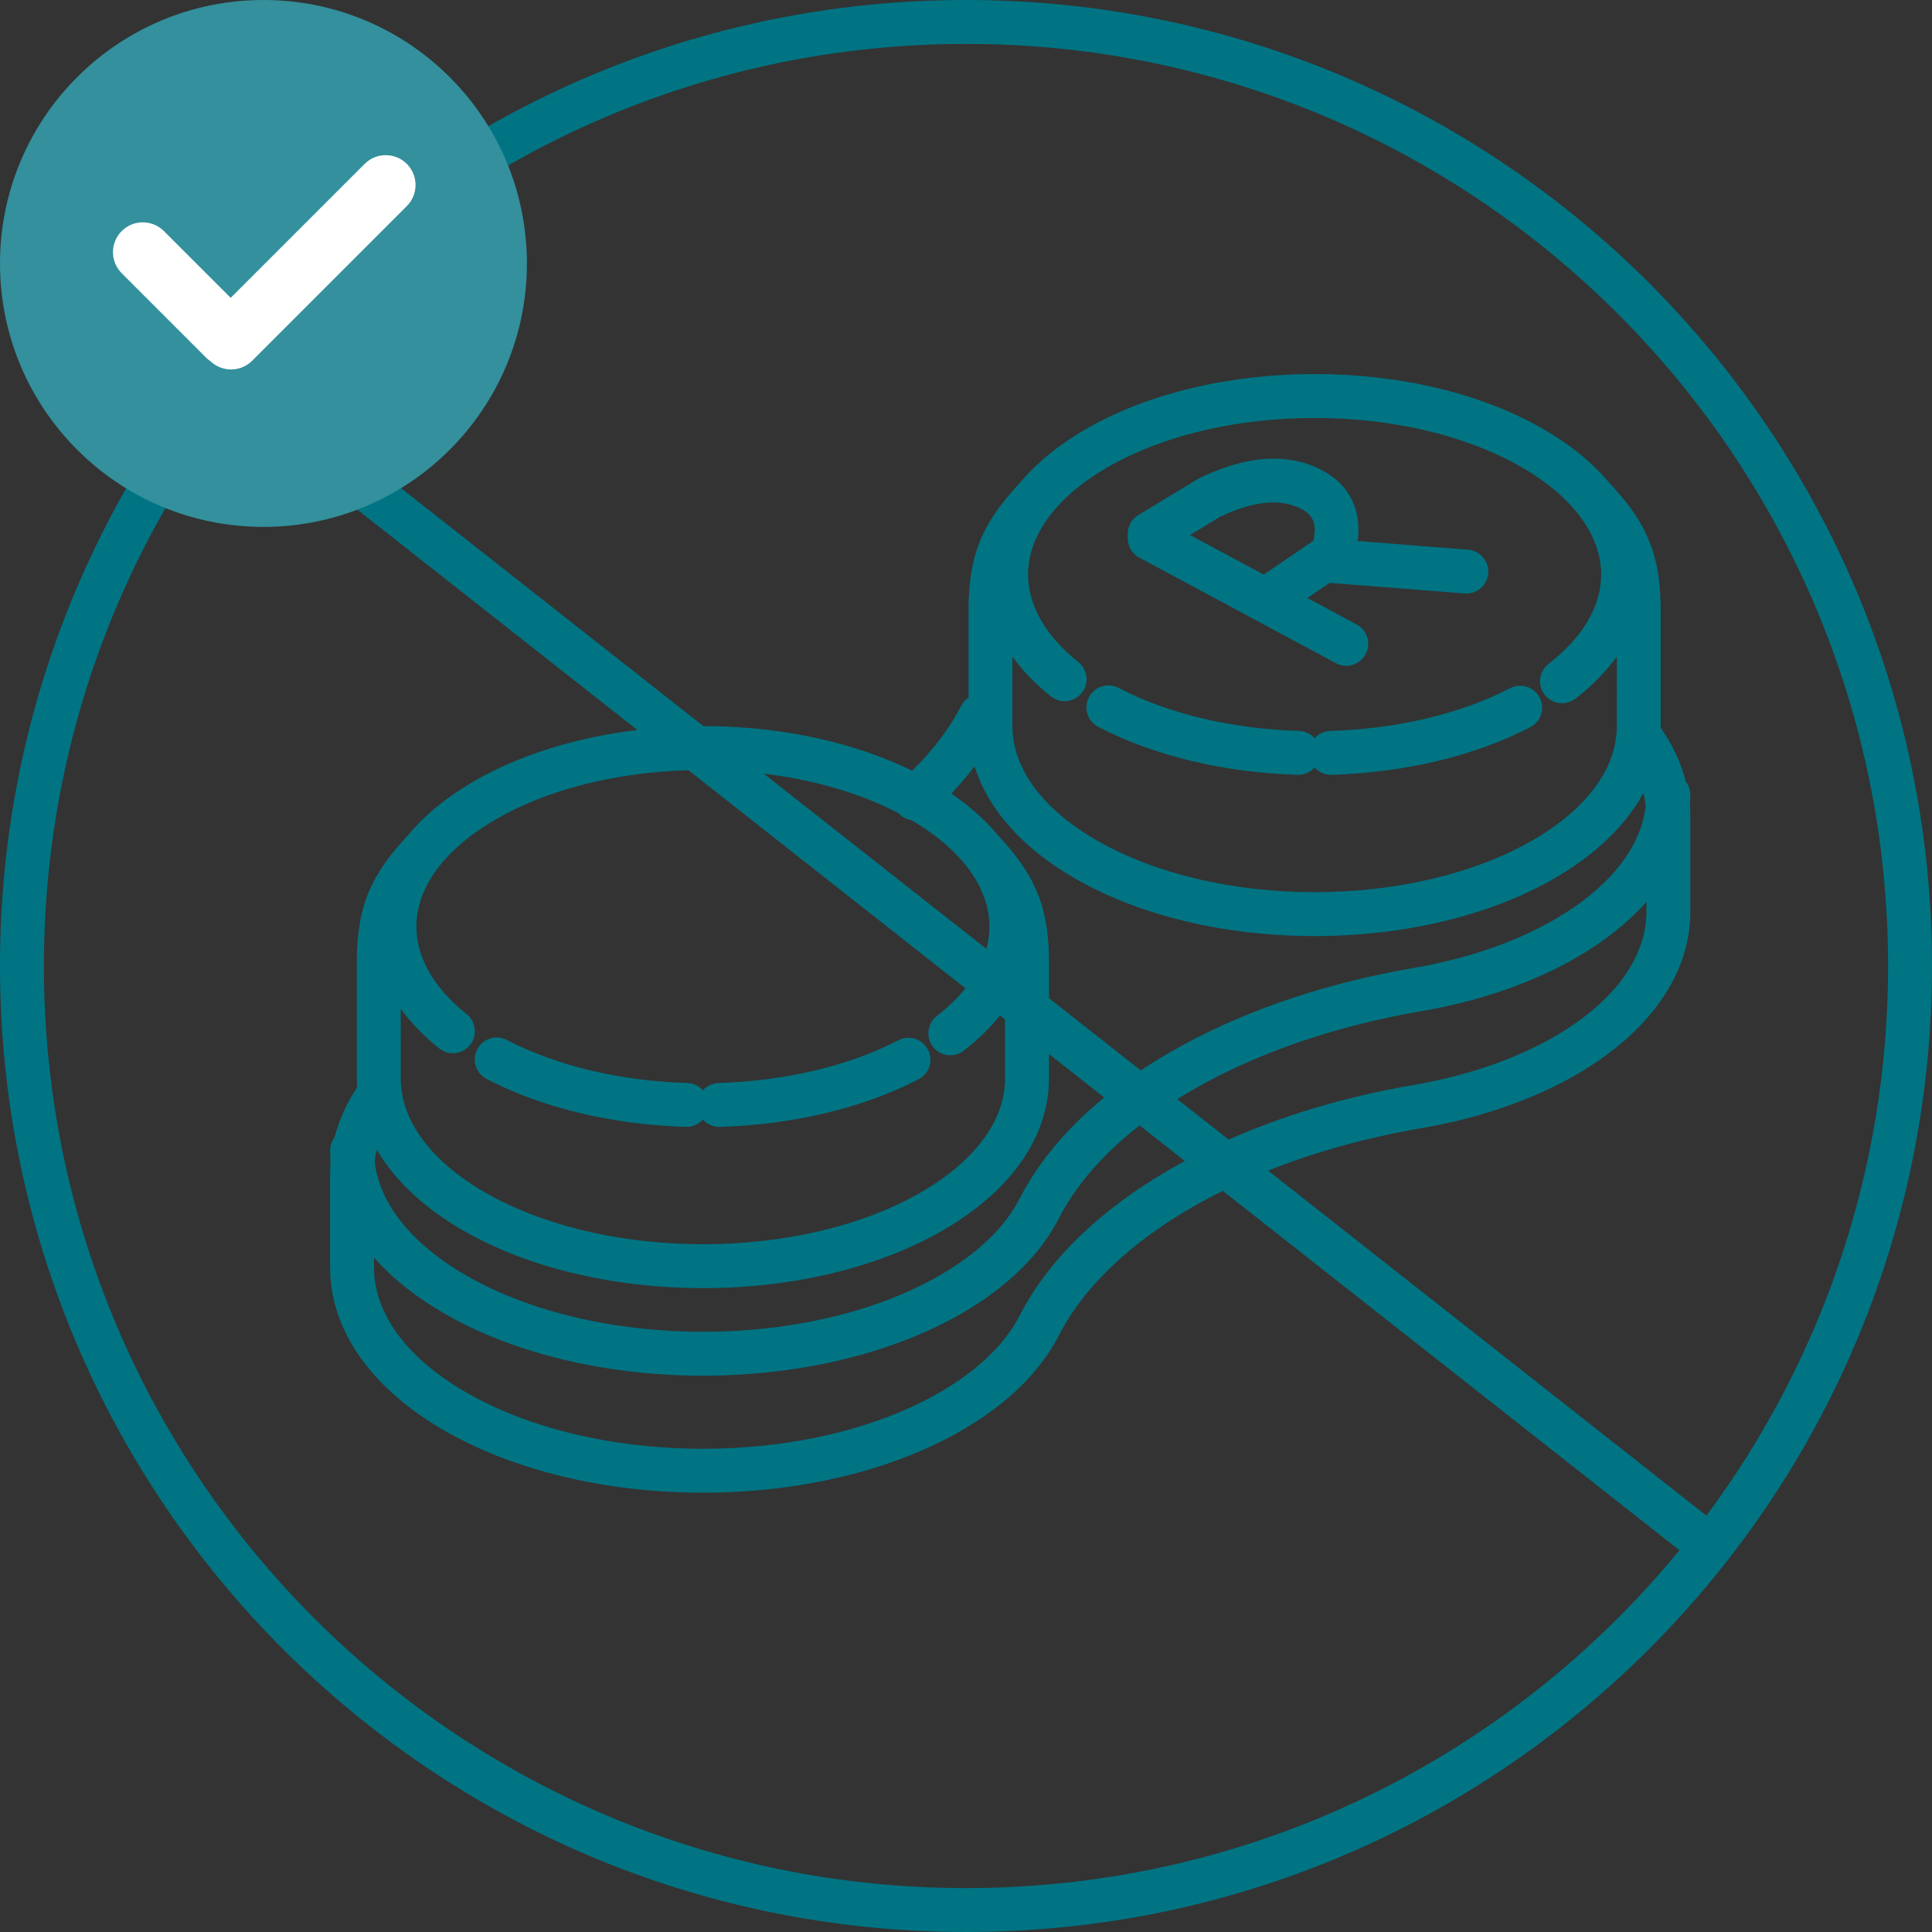
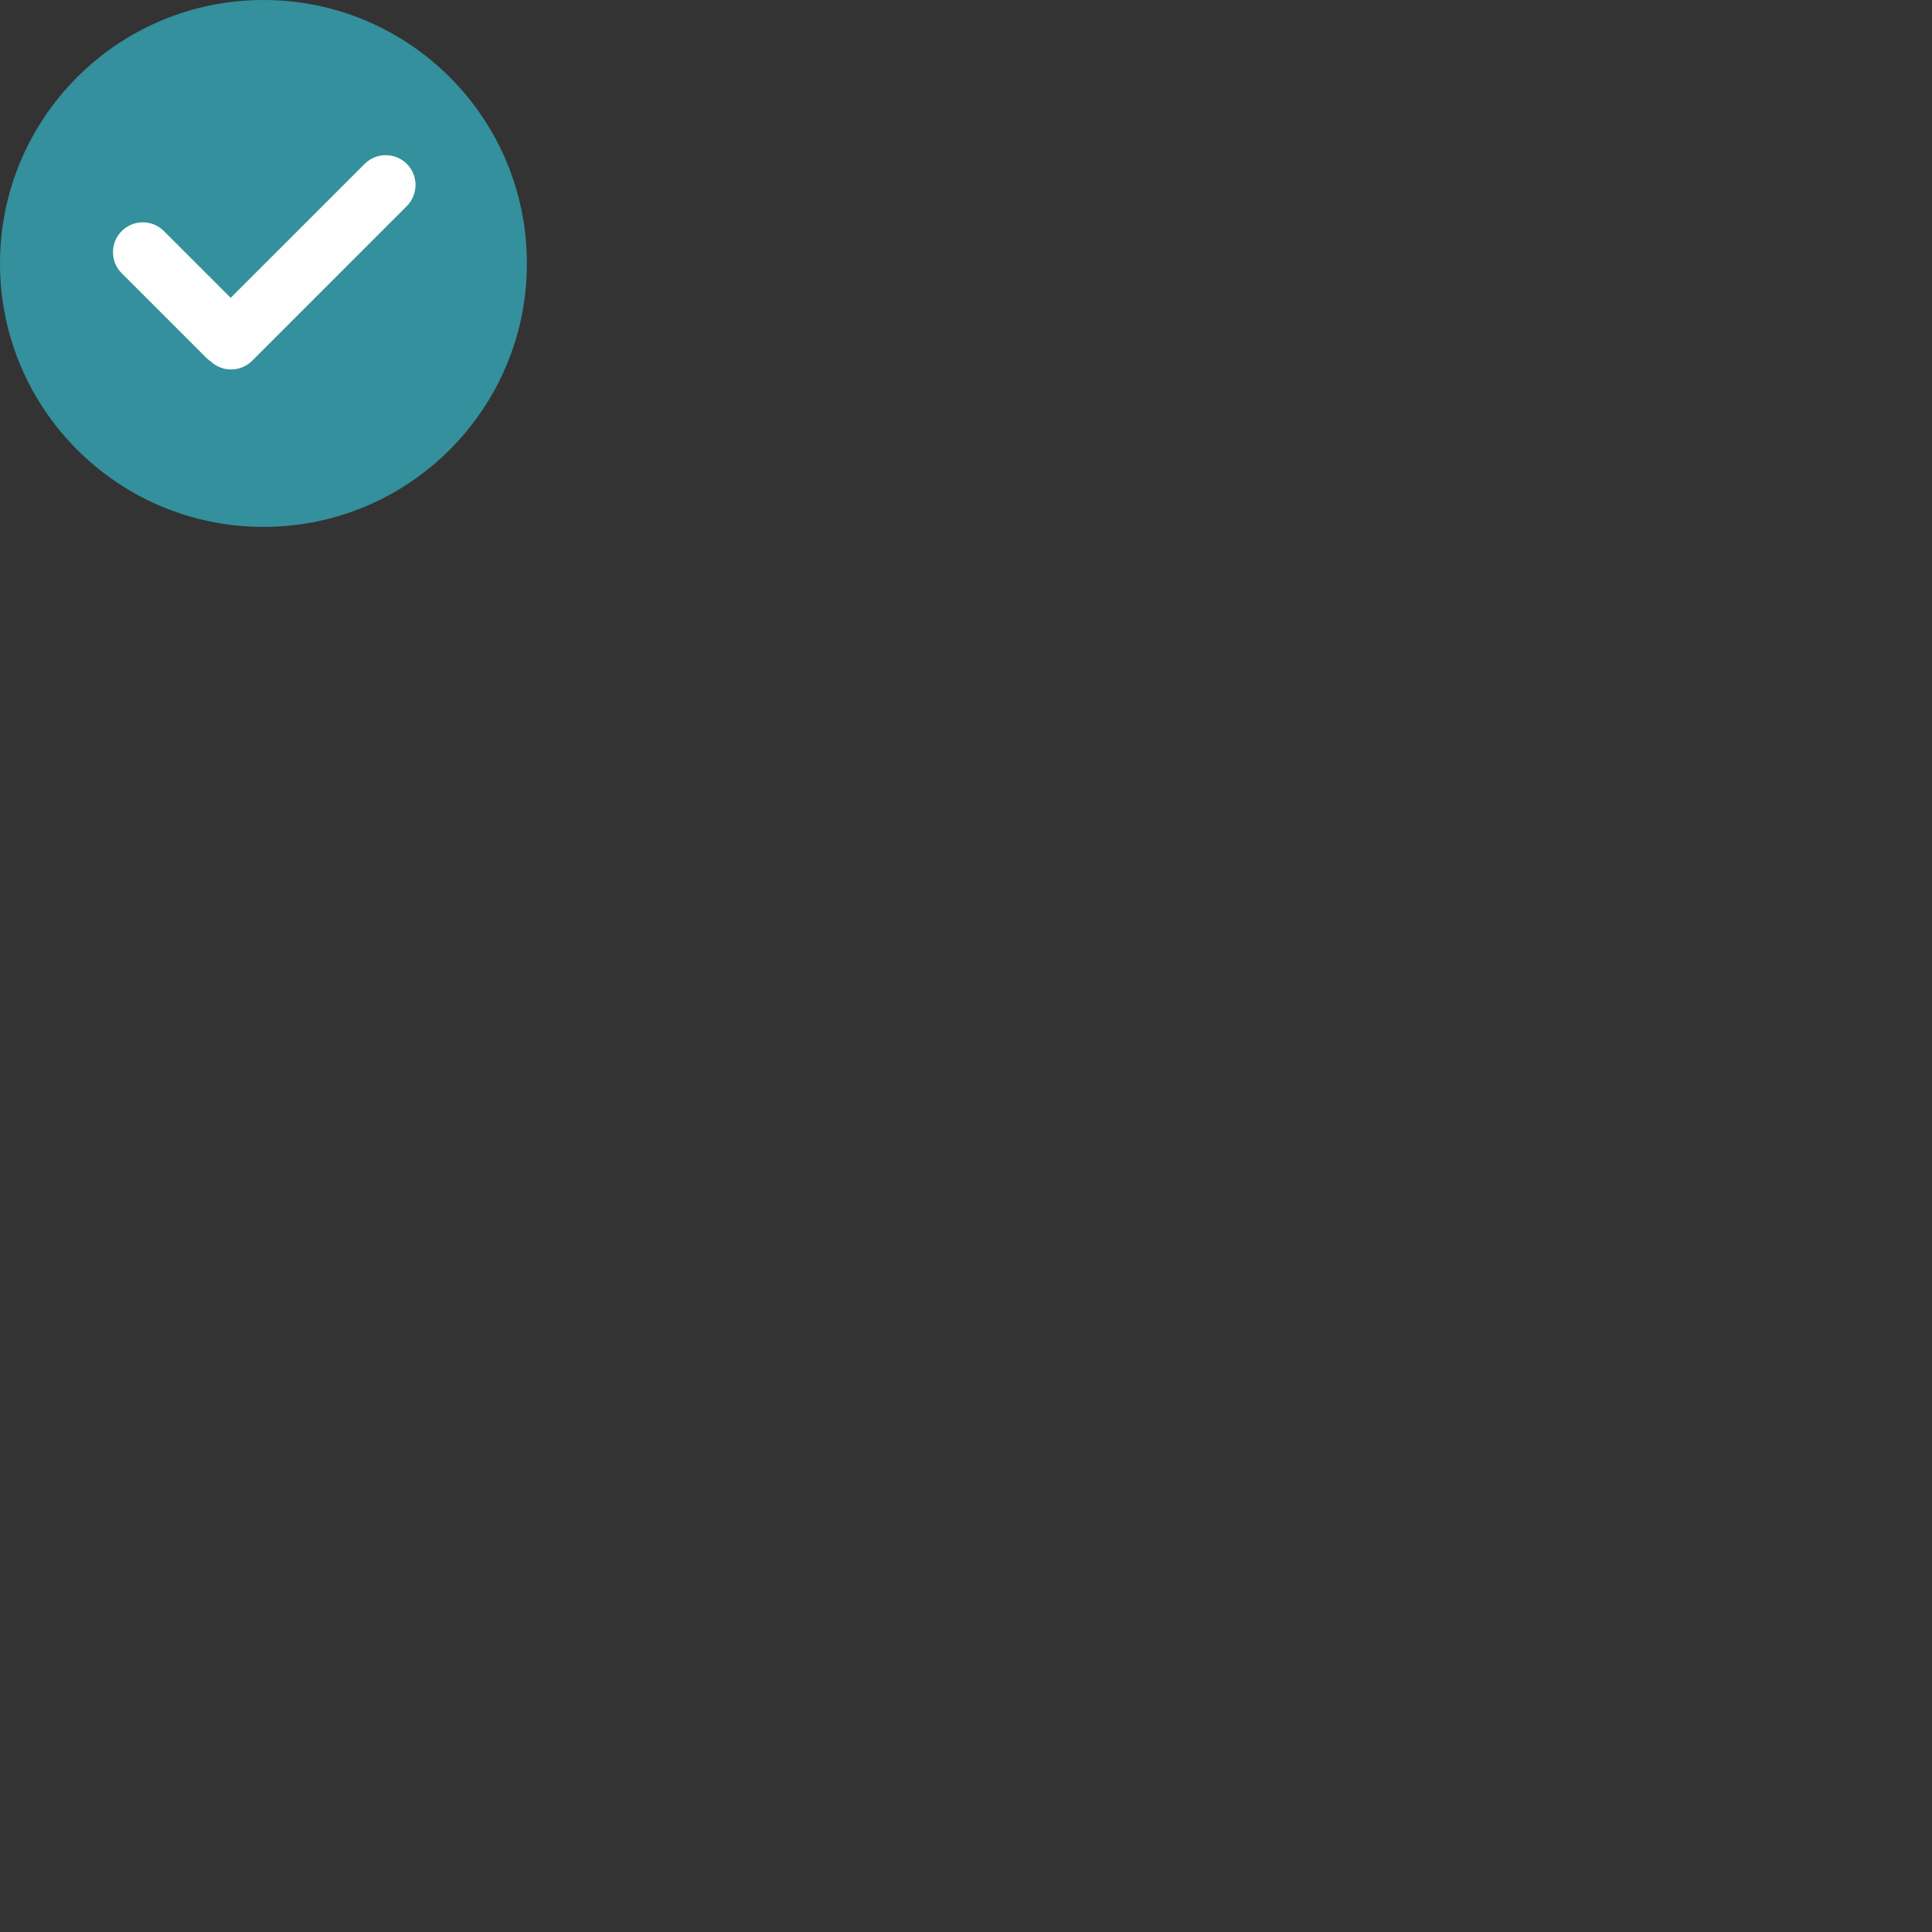
<svg xmlns="http://www.w3.org/2000/svg" width="88px" height="88px" viewBox="0 0 88 88" version="1.1">
  <rect x="0" y="0" width="88" height="88" fill="#333333" stroke="none" />
  <title>BFB0DCCE-60CA-4A50-8530-C466A66AD848</title>
  <desc>Created with sketchtool.</desc>
  <g id="Page-1" stroke="none" stroke-width="1" fill="none" fill-rule="evenodd">
    <g id="04_024_00_About-lenses-About-Types-lenses-1920" transform="translate(-562, -1194)">
      <g id="Group-2" transform="translate(168, 1082)">
        <g id="card/check" transform="translate(346, 64)">
          <g id="Group" transform="translate(48, 48)">
            <g id="pic88/lens2" fill="#007483" fill-rule="nonzero">
-               <path d="M43.999,1.5775159e-12 C68.299,1.5775159e-12 88,19.698 88,44 C88,68.301 68.299,88 43.999,88 C19.698,88 -9.32587341e-13,68.301 -9.32587341e-13,44 C-9.32587341e-13,19.698 19.698,1.5775159e-12 43.999,1.5775159e-12 Z M2,44 C2,67.196 20.803,86 43.999,86 C57.095,86 68.792,80.006 76.495,70.611 L55.696,54.241 C55.21,54.482 54.739,54.734 54.282,54.999 C51.532,56.591 49.544,58.476 48.407,60.495 L48.251,60.784 C47.413,62.45 45.9,63.94 43.817,65.146 C40.617,66.998 36.394,67.99 32.017,67.99 C27.639,67.99 23.417,66.998 20.216,65.146 C16.997,63.283 15.154,60.737 15.042,58.005 L15.037,57.74 L15.037,53.41 C15.037,53.245 15.043,53.081 15.056,52.918 C15.044,52.749 15.037,52.58 15.037,52.41 C15.037,52.183 15.112,51.974 15.24,51.806 C15.439,51.024 15.784,50.26 16.268,49.531 C16.263,49.482 16.26,49.432 16.258,49.383 L16.253,49.127 L16.253,43.831 C16.253,41.224 16.936,39.803 18.599,38.023 C19.352,37.121 20.355,36.299 21.58,35.59 C23.675,34.378 26.261,33.583 29.029,33.25 L10.498,18.665 C5.164,25.707 2,34.484 2,44 Z M43.999,2 C31.037,2 19.446,7.871 11.743,17.1 L32.037,33.073 L32.5,33.078 C35.797,33.14 38.973,33.84 41.548,35.106 C42.504,34.166 43.252,33.173 43.784,32.149 C43.864,31.994 43.979,31.869 44.115,31.778 L44.115,27.795 C44.115,25.183 44.801,23.762 46.471,21.976 L46.541,21.891 C47.285,21.028 48.26,20.238 49.443,19.554 C52.277,17.913 56.01,17.037 59.879,17.037 C63.748,17.037 67.482,17.913 70.316,19.554 C71.498,20.238 72.473,21.027 73.217,21.891 L73.288,21.976 L73.288,21.976 C74.888,23.687 75.584,25.064 75.639,27.475 L75.643,27.795 L75.643,33.091 L75.642,33.151 C76.188,33.932 76.573,34.754 76.789,35.599 C76.916,35.767 76.992,35.977 76.992,36.204 C76.992,36.376 76.985,36.547 76.971,36.717 C76.978,36.779 76.982,36.841 76.985,36.903 L76.992,37.204 L76.992,41.534 C76.992,44.367 75.135,47.017 71.812,48.941 C69.915,50.039 67.654,50.838 65.196,51.305 L64.666,51.4 C62.204,51.829 59.878,52.475 57.761,53.32 L77.726,69.035 C82.924,62.044 86,53.381 86,44 C86,20.803 67.195,2 43.999,2 Z M48.407,55.165 L48.251,55.454 C47.413,57.12 45.9,58.61 43.817,59.816 C40.616,61.668 36.394,62.66 32.016,62.66 C27.64,62.66 23.417,61.668 20.216,59.816 C18.928,59.07 17.86,58.215 17.035,57.283 L17.037,57.74 C17.037,59.782 18.466,61.822 21.218,63.415 C24.093,65.079 27.972,65.99 32.017,65.99 C36.061,65.99 39.94,65.079 42.815,63.415 C44.47,62.457 45.657,61.329 46.34,60.117 L46.47,59.874 C47.77,57.371 50.088,55.115 53.28,53.268 C53.507,53.136 53.737,53.008 53.971,52.882 L51.908,51.259 C50.361,52.464 49.185,53.783 48.407,55.165 Z M47.78,48.01 L47.78,49.127 C47.78,51.774 46.049,54.246 42.957,56.036 C39.988,57.754 36.073,58.673 32.017,58.673 C28.129,58.673 24.372,57.829 21.452,56.246 L21.076,56.035 L20.781,55.86 C19.15,54.865 17.923,53.673 17.161,52.366 C17.118,52.546 17.086,52.728 17.065,52.91 C17.279,54.782 18.69,56.622 21.218,58.085 C24.093,59.749 27.972,60.66 32.016,60.66 C36.061,60.66 39.94,59.749 42.815,58.085 C44.47,57.127 45.657,55.999 46.34,54.787 L46.47,54.544 C47.321,52.905 48.61,51.371 50.294,49.989 L47.78,48.01 Z M22.582,37.321 C20.196,38.702 18.966,40.458 18.966,42.206 C18.966,43.587 19.733,44.978 21.254,46.192 C21.686,46.537 21.756,47.166 21.412,47.598 C21.067,48.029 20.438,48.1 20.006,47.755 C19.305,47.196 18.718,46.589 18.252,45.948 L18.253,49.127 C18.253,50.915 19.462,52.707 21.803,54.141 L22.072,54.301 C24.607,55.768 27.984,56.599 31.532,56.668 L32.017,56.673 C35.741,56.673 39.312,55.835 41.955,54.305 C44.383,52.899 45.682,51.121 45.775,49.333 L45.78,49.127 L45.78,46.435 L45.548,46.253 C45.094,46.82 44.542,47.358 43.897,47.857 C43.461,48.196 42.833,48.116 42.494,47.679 C42.156,47.243 42.236,46.615 42.672,46.276 C43.191,45.875 43.626,45.452 43.977,45.017 L31.357,35.082 C28.061,35.175 24.934,35.959 22.582,37.321 Z M71.812,43.611 C69.915,44.709 67.654,45.508 65.196,45.975 L64.666,46.07 C60.768,46.748 57.212,47.973 54.282,49.669 C54.057,49.799 53.838,49.931 53.623,50.065 L55.964,51.906 C58.311,50.868 60.912,50.074 63.68,49.547 L64.329,49.429 C66.772,49.017 68.995,48.26 70.81,47.21 C73.465,45.673 74.888,43.722 74.986,41.753 L74.992,41.534 L74.993,41.078 C74.168,42.01 73.1,42.865 71.812,43.611 Z M23.087,47.369 C25.357,48.552 28.255,49.236 31.302,49.329 C31.588,49.338 31.841,49.465 32.018,49.662 C32.192,49.465 32.446,49.338 32.731,49.329 C35.766,49.236 38.653,48.558 40.919,47.383 C41.41,47.129 42.013,47.321 42.267,47.811 C42.522,48.302 42.33,48.905 41.84,49.159 C39.292,50.48 36.112,51.227 32.792,51.328 C32.485,51.337 32.206,51.207 32.016,50.995 C31.827,51.207 31.548,51.337 31.241,51.328 C27.907,51.226 24.716,50.473 22.163,49.143 C21.673,48.888 21.483,48.284 21.738,47.794 C21.993,47.304 22.597,47.114 23.087,47.369 Z M44.391,34.902 L44.189,35.163 C43.923,35.496 43.638,35.823 43.333,36.145 C44.127,36.69 44.804,37.288 45.354,37.927 L45.425,38.012 L45.425,38.012 C47.025,39.724 47.721,41.1 47.777,43.511 L47.78,43.831 L47.78,45.465 L51.962,48.757 C52.383,48.476 52.823,48.202 53.28,47.938 C56.259,46.213 59.807,44.955 63.68,44.217 L64.329,44.099 C66.772,43.687 68.995,42.93 70.81,41.88 C73.34,40.415 74.751,38.575 74.964,36.701 C74.94,36.504 74.905,36.309 74.856,36.113 C74.063,37.584 72.69,38.917 70.82,39.999 C67.851,41.718 63.936,42.637 59.879,42.637 C55.822,42.637 51.908,41.718 48.939,39.999 C46.565,38.626 44.994,36.85 44.391,34.902 Z M34.789,35.239 L44.93,43.22 C45.021,42.883 45.067,42.544 45.067,42.206 C45.067,40.472 43.857,38.73 41.508,37.354 C41.288,37.32 41.079,37.213 40.92,37.034 C39.169,36.123 37.054,35.513 34.789,35.239 Z M59.879,19.037 C56.343,19.037 52.953,19.833 50.445,21.285 C48.059,22.666 46.828,24.422 46.828,26.17 C46.828,27.551 47.596,28.942 49.116,30.156 C49.548,30.501 49.619,31.13 49.274,31.562 C48.93,31.993 48.3,32.064 47.869,31.719 C47.168,31.16 46.58,30.553 46.115,29.912 L46.115,33.091 C46.115,34.948 47.419,36.809 49.94,38.268 C52.584,39.799 56.155,40.637 59.879,40.637 C63.603,40.637 67.174,39.799 69.818,38.268 C72.246,36.863 73.545,35.085 73.637,33.297 L73.643,33.091 L73.644,29.911 C73.149,30.592 72.518,31.234 71.76,31.821 C71.323,32.16 70.695,32.08 70.357,31.643 C70.019,31.207 70.098,30.579 70.535,30.24 C72.126,29.008 72.93,27.583 72.93,26.17 C72.93,24.422 71.699,22.665 69.314,21.285 C66.805,19.833 63.415,19.037 59.879,19.037 Z M50.949,31.333 C53.219,32.516 56.117,33.2 59.165,33.293 C59.45,33.301 59.703,33.429 59.879,33.626 C60.055,33.429 60.308,33.301 60.593,33.293 C63.628,33.2 66.516,32.522 68.782,31.347 C69.272,31.093 69.876,31.285 70.13,31.775 C70.384,32.265 70.192,32.869 69.702,33.123 C67.154,34.443 63.975,35.19 60.655,35.292 C60.347,35.301 60.068,35.171 59.878,34.958 C59.69,35.171 59.411,35.301 59.104,35.292 C55.77,35.19 52.578,34.437 50.025,33.107 C49.535,32.852 49.345,32.248 49.6,31.758 C49.856,31.268 50.46,31.078 50.949,31.333 Z M59.957,21.292 C61.395,21.934 62.034,23.127 61.843,24.642 L66.867,25.038 C67.417,25.081 67.828,25.563 67.785,26.113 C67.745,26.625 67.327,27.016 66.827,27.034 L66.71,27.032 L60.562,26.548 L59.549,27.239 L61.795,28.445 C62.282,28.706 62.464,29.312 62.203,29.799 C61.961,30.251 61.42,30.441 60.955,30.256 L60.849,30.207 L51.894,25.4 C51.526,25.203 51.332,24.809 51.371,24.419 C51.337,24.084 51.474,23.744 51.751,23.528 L51.847,23.462 L54.588,21.801 C56.621,20.806 58.426,20.608 59.957,21.292 Z M55.803,23.434 L55.547,23.553 L54.204,24.37 L57.562,26.172 L59.819,24.633 L59.824,24.614 C59.992,23.869 59.815,23.463 59.265,23.177 L59.141,23.118 C58.277,22.732 57.155,22.827 55.803,23.434 Z" id="Combined-Shape" />
-             </g>
+               </g>
            <g id="element/icon-check">
              <g id="Group">
                <circle id="Oval" fill="#33909C" cx="12" cy="12" r="12" />
                <g id="Form/element/check" fill="#FFFFFF">
                  <path d="M18.53,7.465 C19.06,7.996 19.06,8.856 18.53,9.386 L11.486,16.431 C10.966,16.951 10.129,16.961 9.597,16.462 C9.523,16.412 9.452,16.354 9.386,16.289 L9.386,16.289 L5.544,12.446 C5.013,11.916 5.013,11.055 5.544,10.525 C6.074,9.994 6.935,9.994 7.465,10.525 L7.465,10.525 L10.507,13.566 L16.609,7.465 C17.139,6.935 17.999,6.935 18.53,7.465 Z" id="Combined-Shape" />
                </g>
              </g>
            </g>
          </g>
        </g>
      </g>
    </g>
  </g>
</svg>